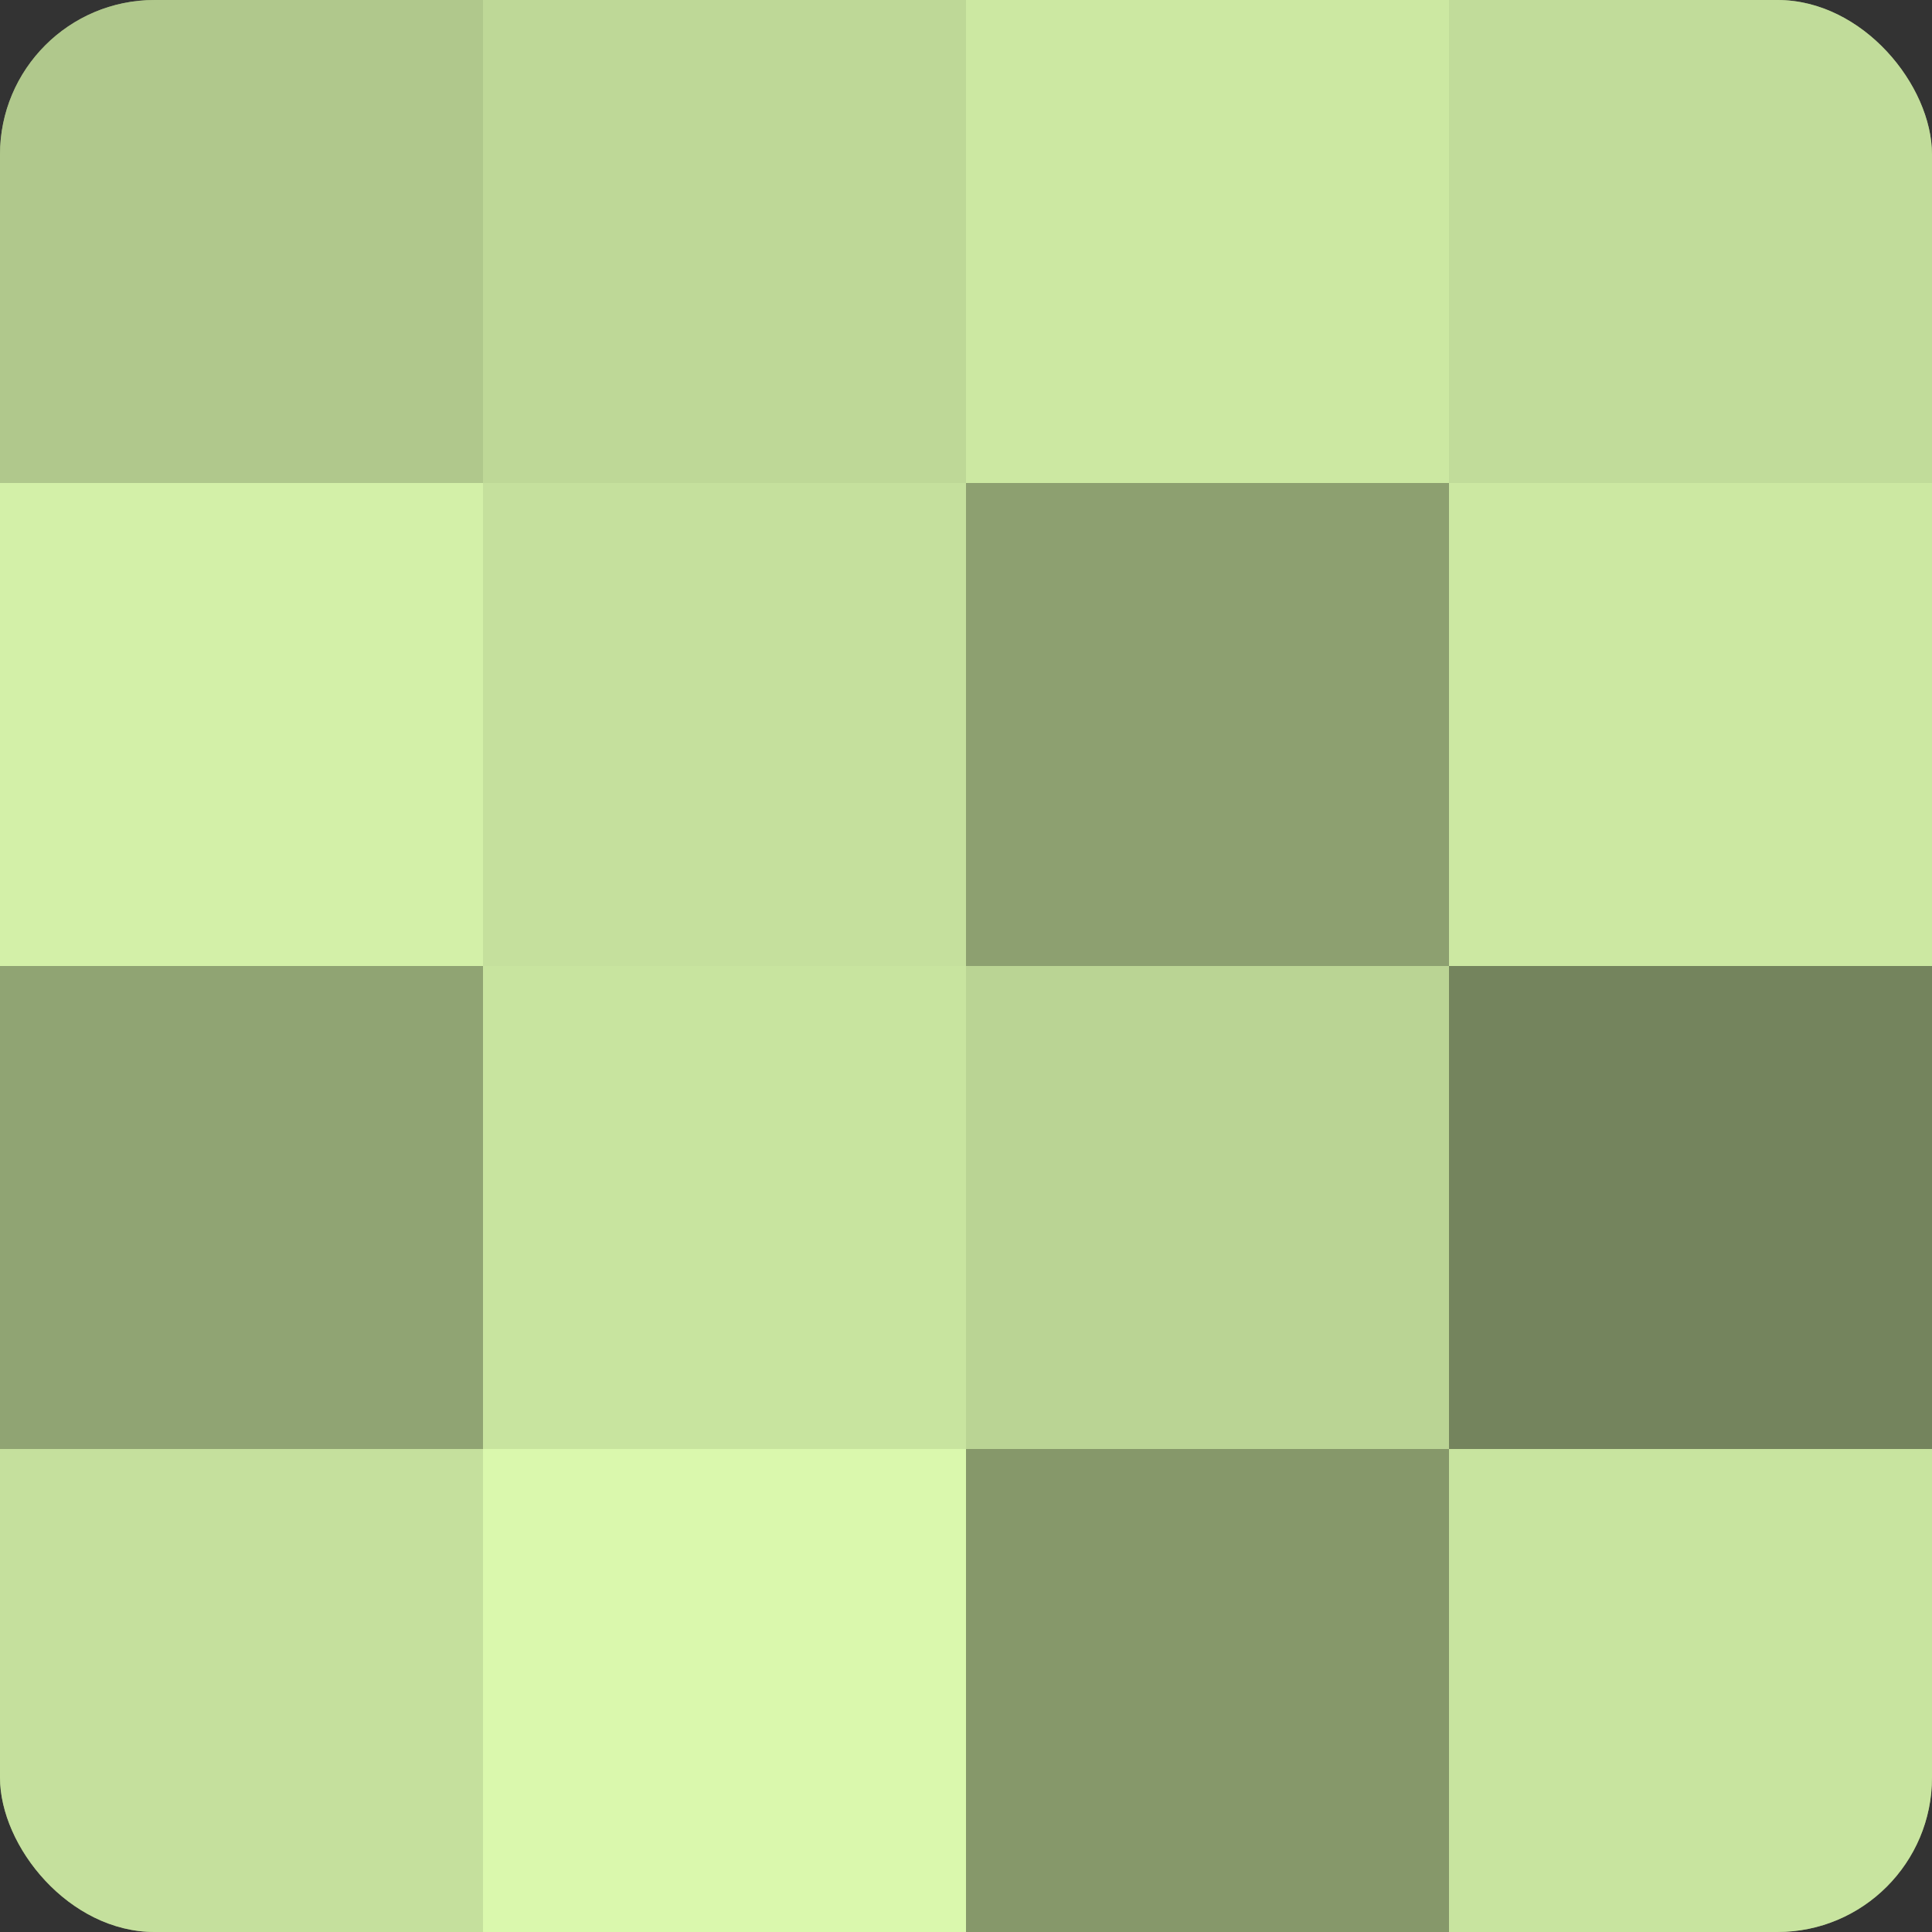
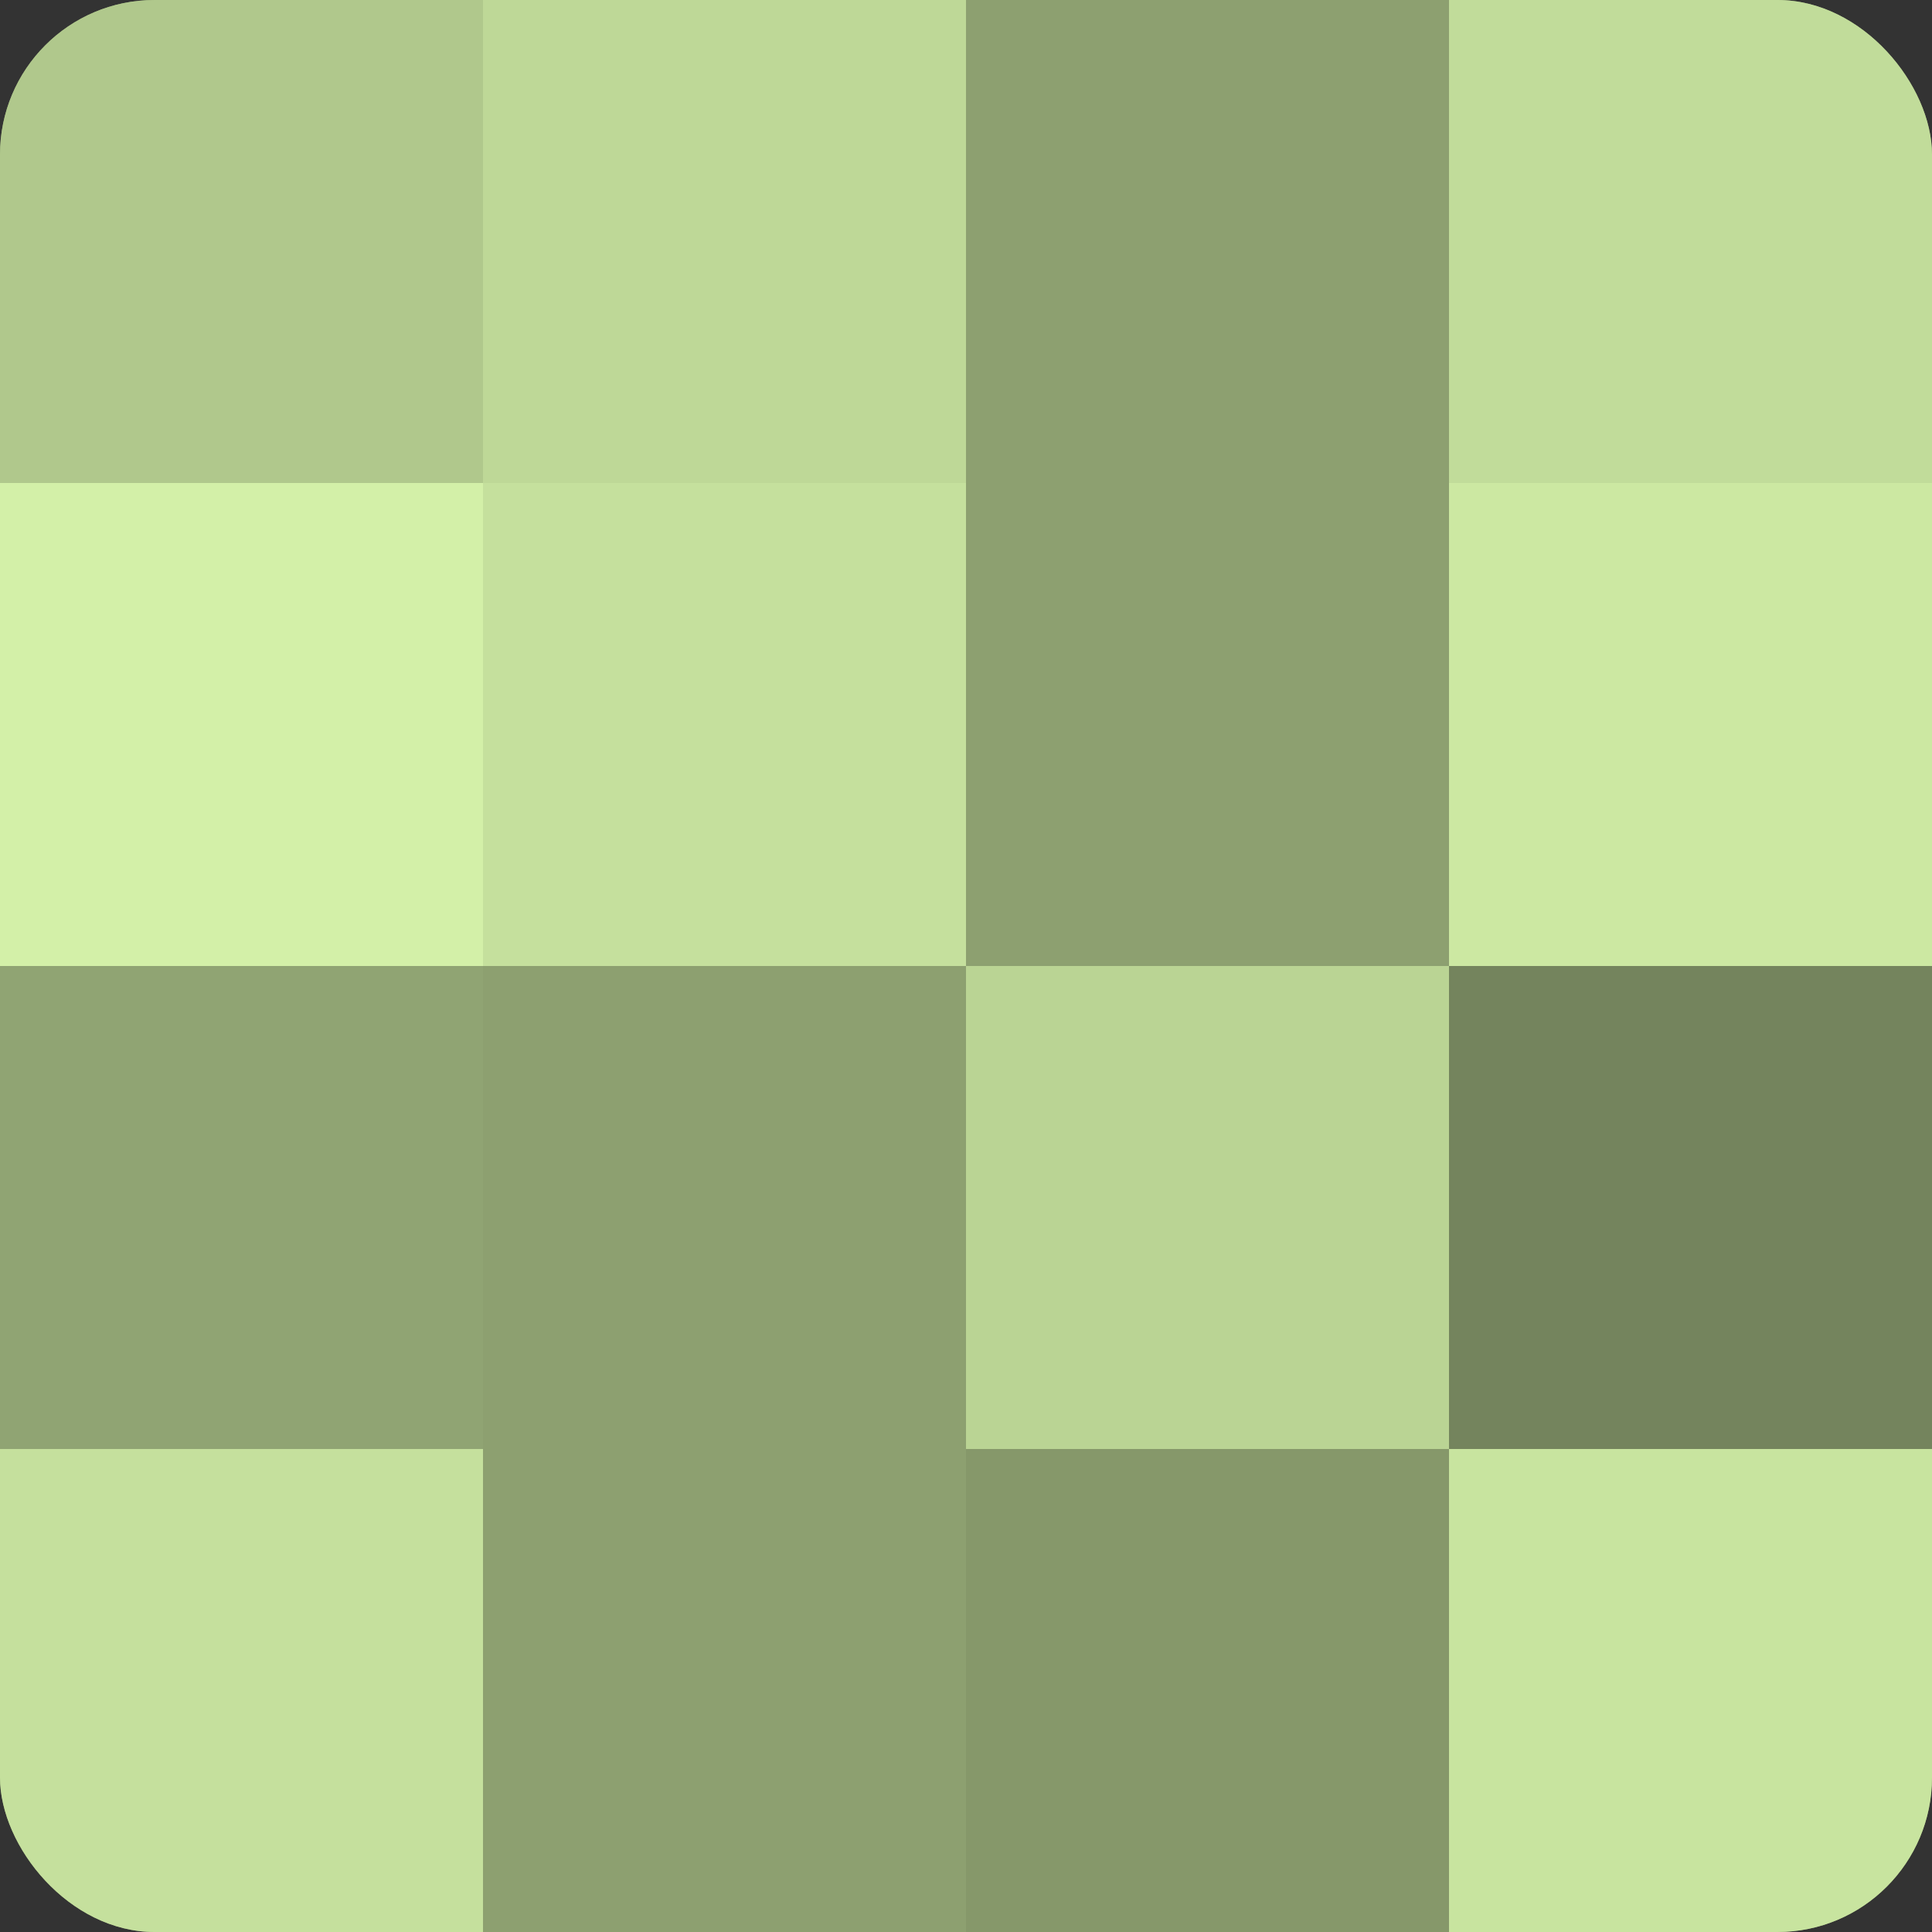
<svg xmlns="http://www.w3.org/2000/svg" width="60" height="60" viewBox="0 0 100 100" preserveAspectRatio="xMidYMid meet">
  <rect x="0" y="0" width="100" height="100" fill="#333333" stroke="none" />
  <defs>
    <clipPath id="c" width="100" height="100">
      <rect width="100" height="100" rx="8" ry="8" />
    </clipPath>
  </defs>
  <g clip-path="url(#c)">
    <rect width="100" height="100" fill="#8da070" />
    <rect width="25" height="25" fill="#b0c88c" />
    <rect y="25" width="25" height="25" fill="#d3f0a8" />
    <rect y="50" width="25" height="25" fill="#90a473" />
    <rect y="75" width="25" height="25" fill="#c5e09d" />
    <rect x="25" width="25" height="25" fill="#bed897" />
    <rect x="25" y="25" width="25" height="25" fill="#c5e09d" />
-     <rect x="25" y="50" width="25" height="25" fill="#c8e49f" />
-     <rect x="25" y="75" width="25" height="25" fill="#daf8ad" />
-     <rect x="50" width="25" height="25" fill="#cce8a2" />
    <rect x="50" y="25" width="25" height="25" fill="#8da070" />
    <rect x="50" y="50" width="25" height="25" fill="#bad494" />
    <rect x="50" y="75" width="25" height="25" fill="#86986a" />
    <rect x="75" width="25" height="25" fill="#c1dc9a" />
    <rect x="75" y="25" width="25" height="25" fill="#cce8a2" />
    <rect x="75" y="50" width="25" height="25" fill="#74845d" />
    <rect x="75" y="75" width="25" height="25" fill="#c8e49f" />
  </g>
</svg>